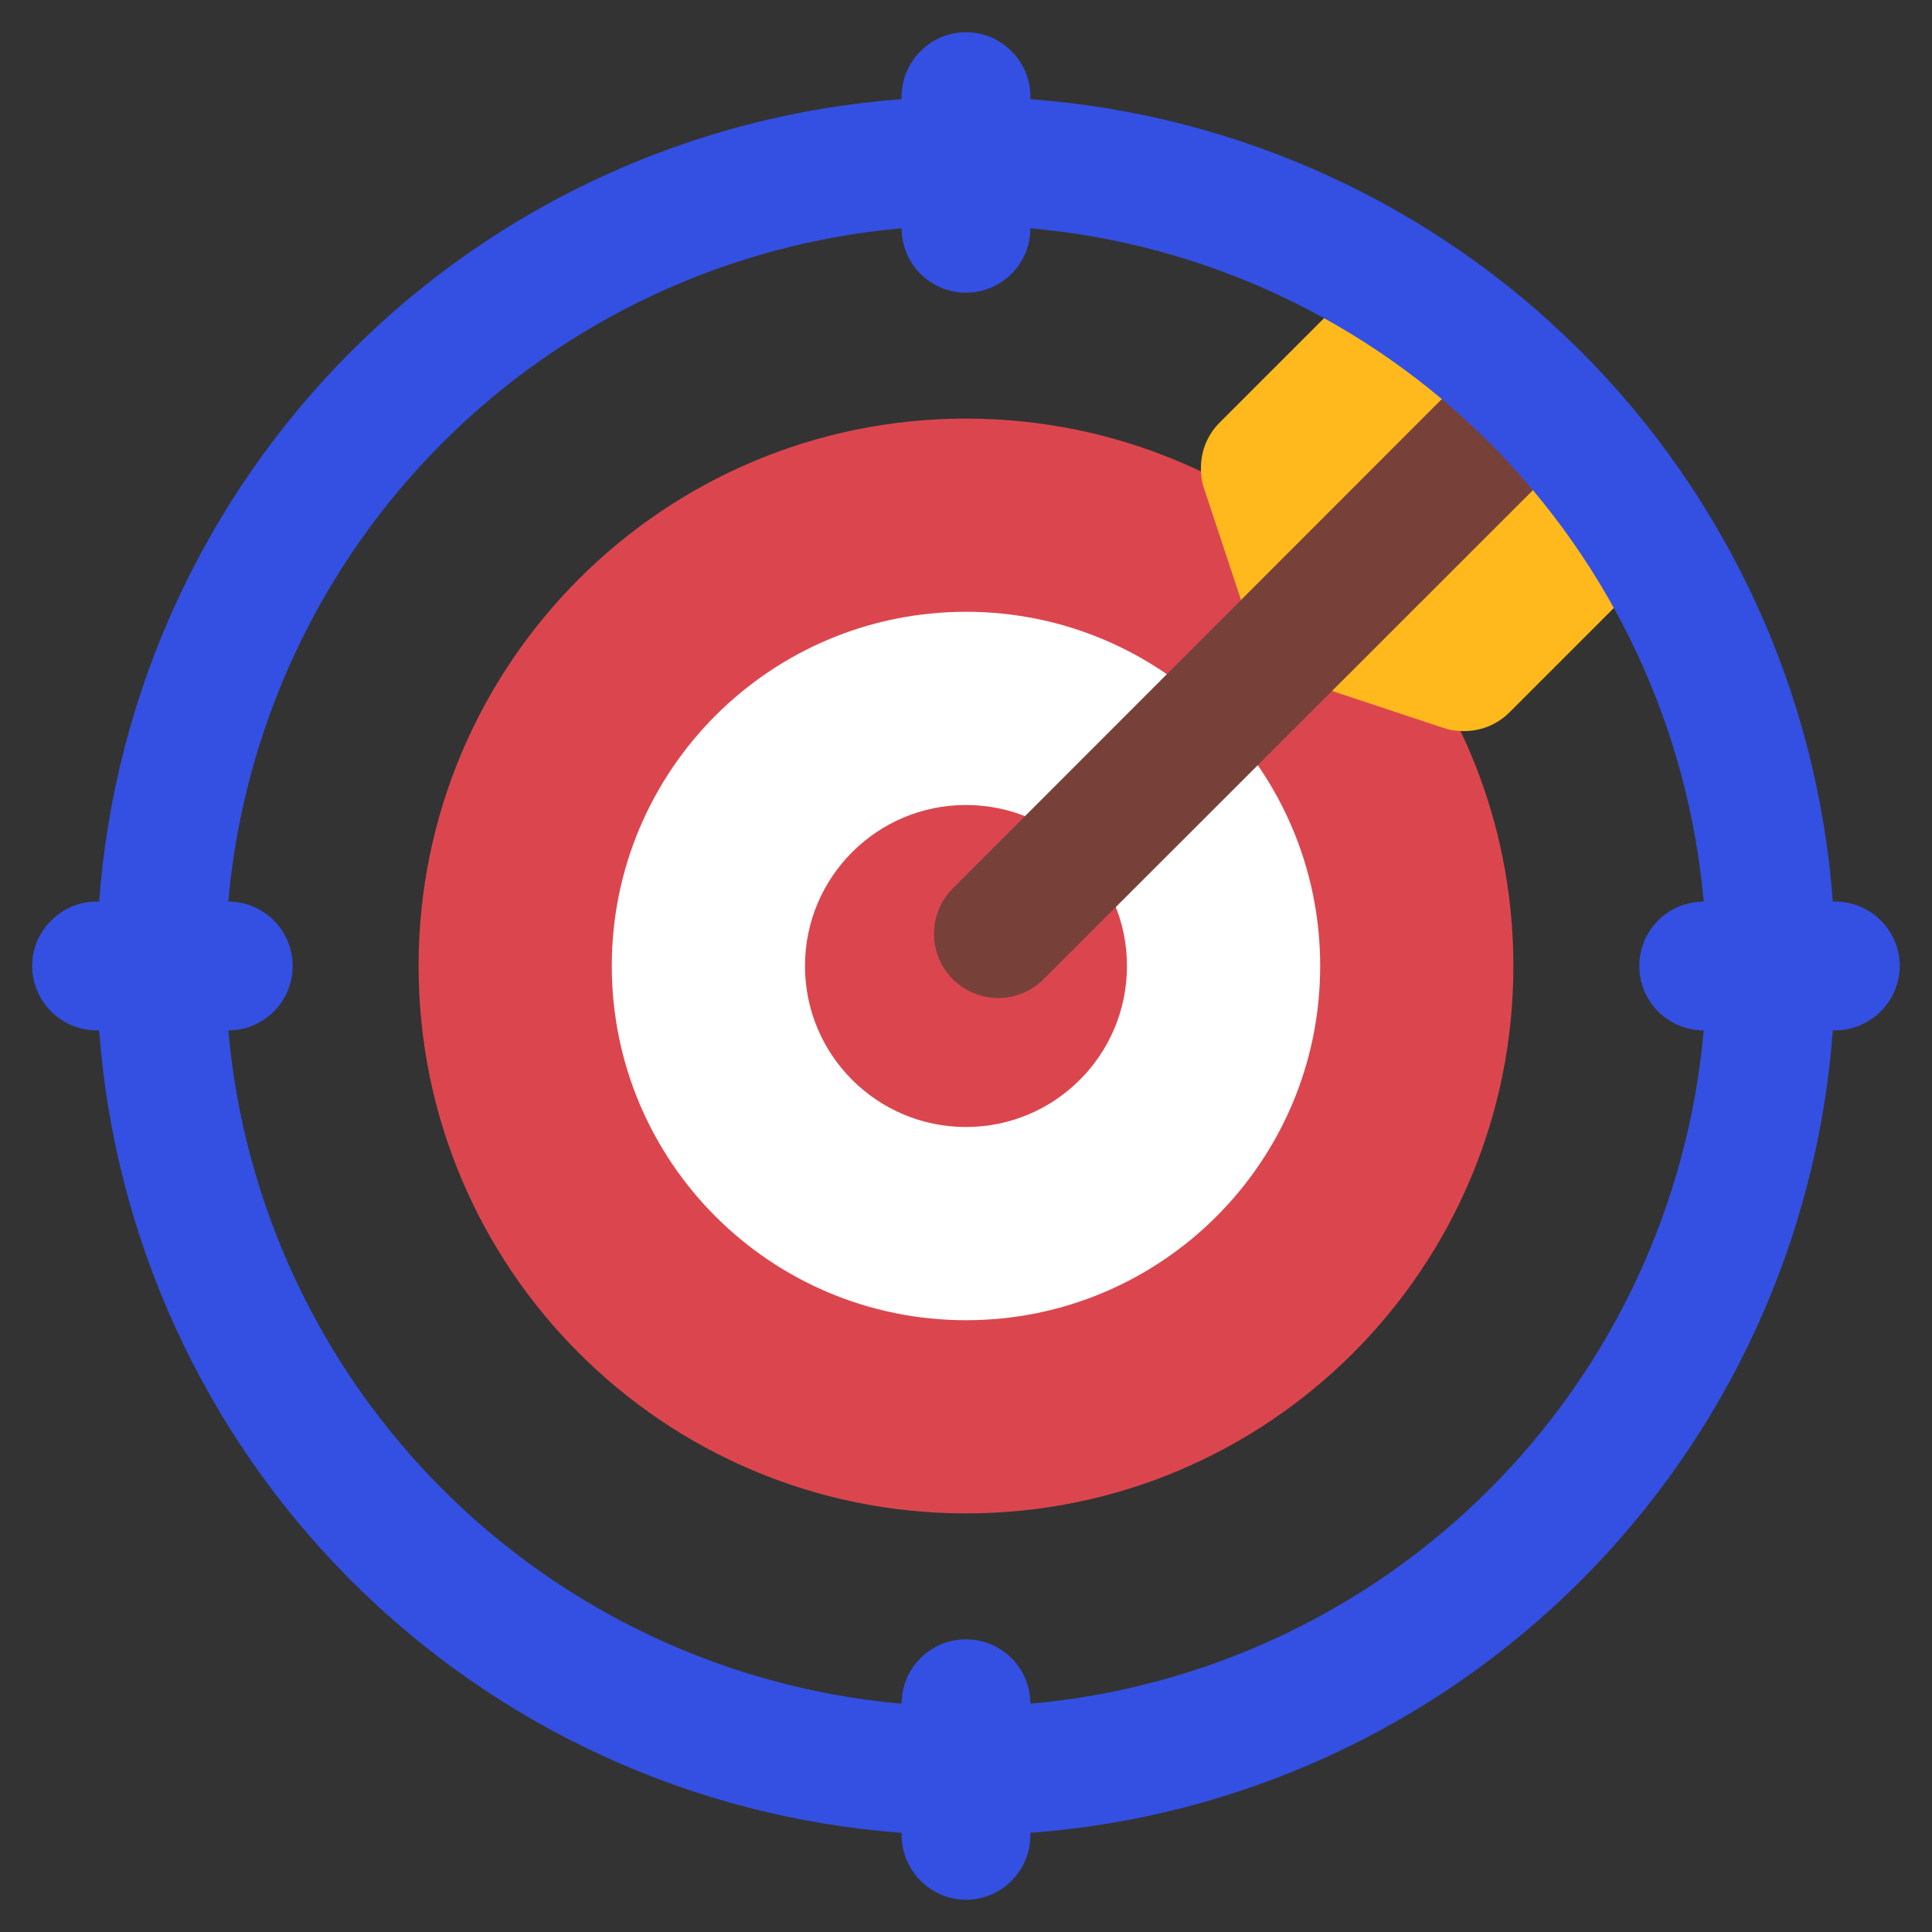
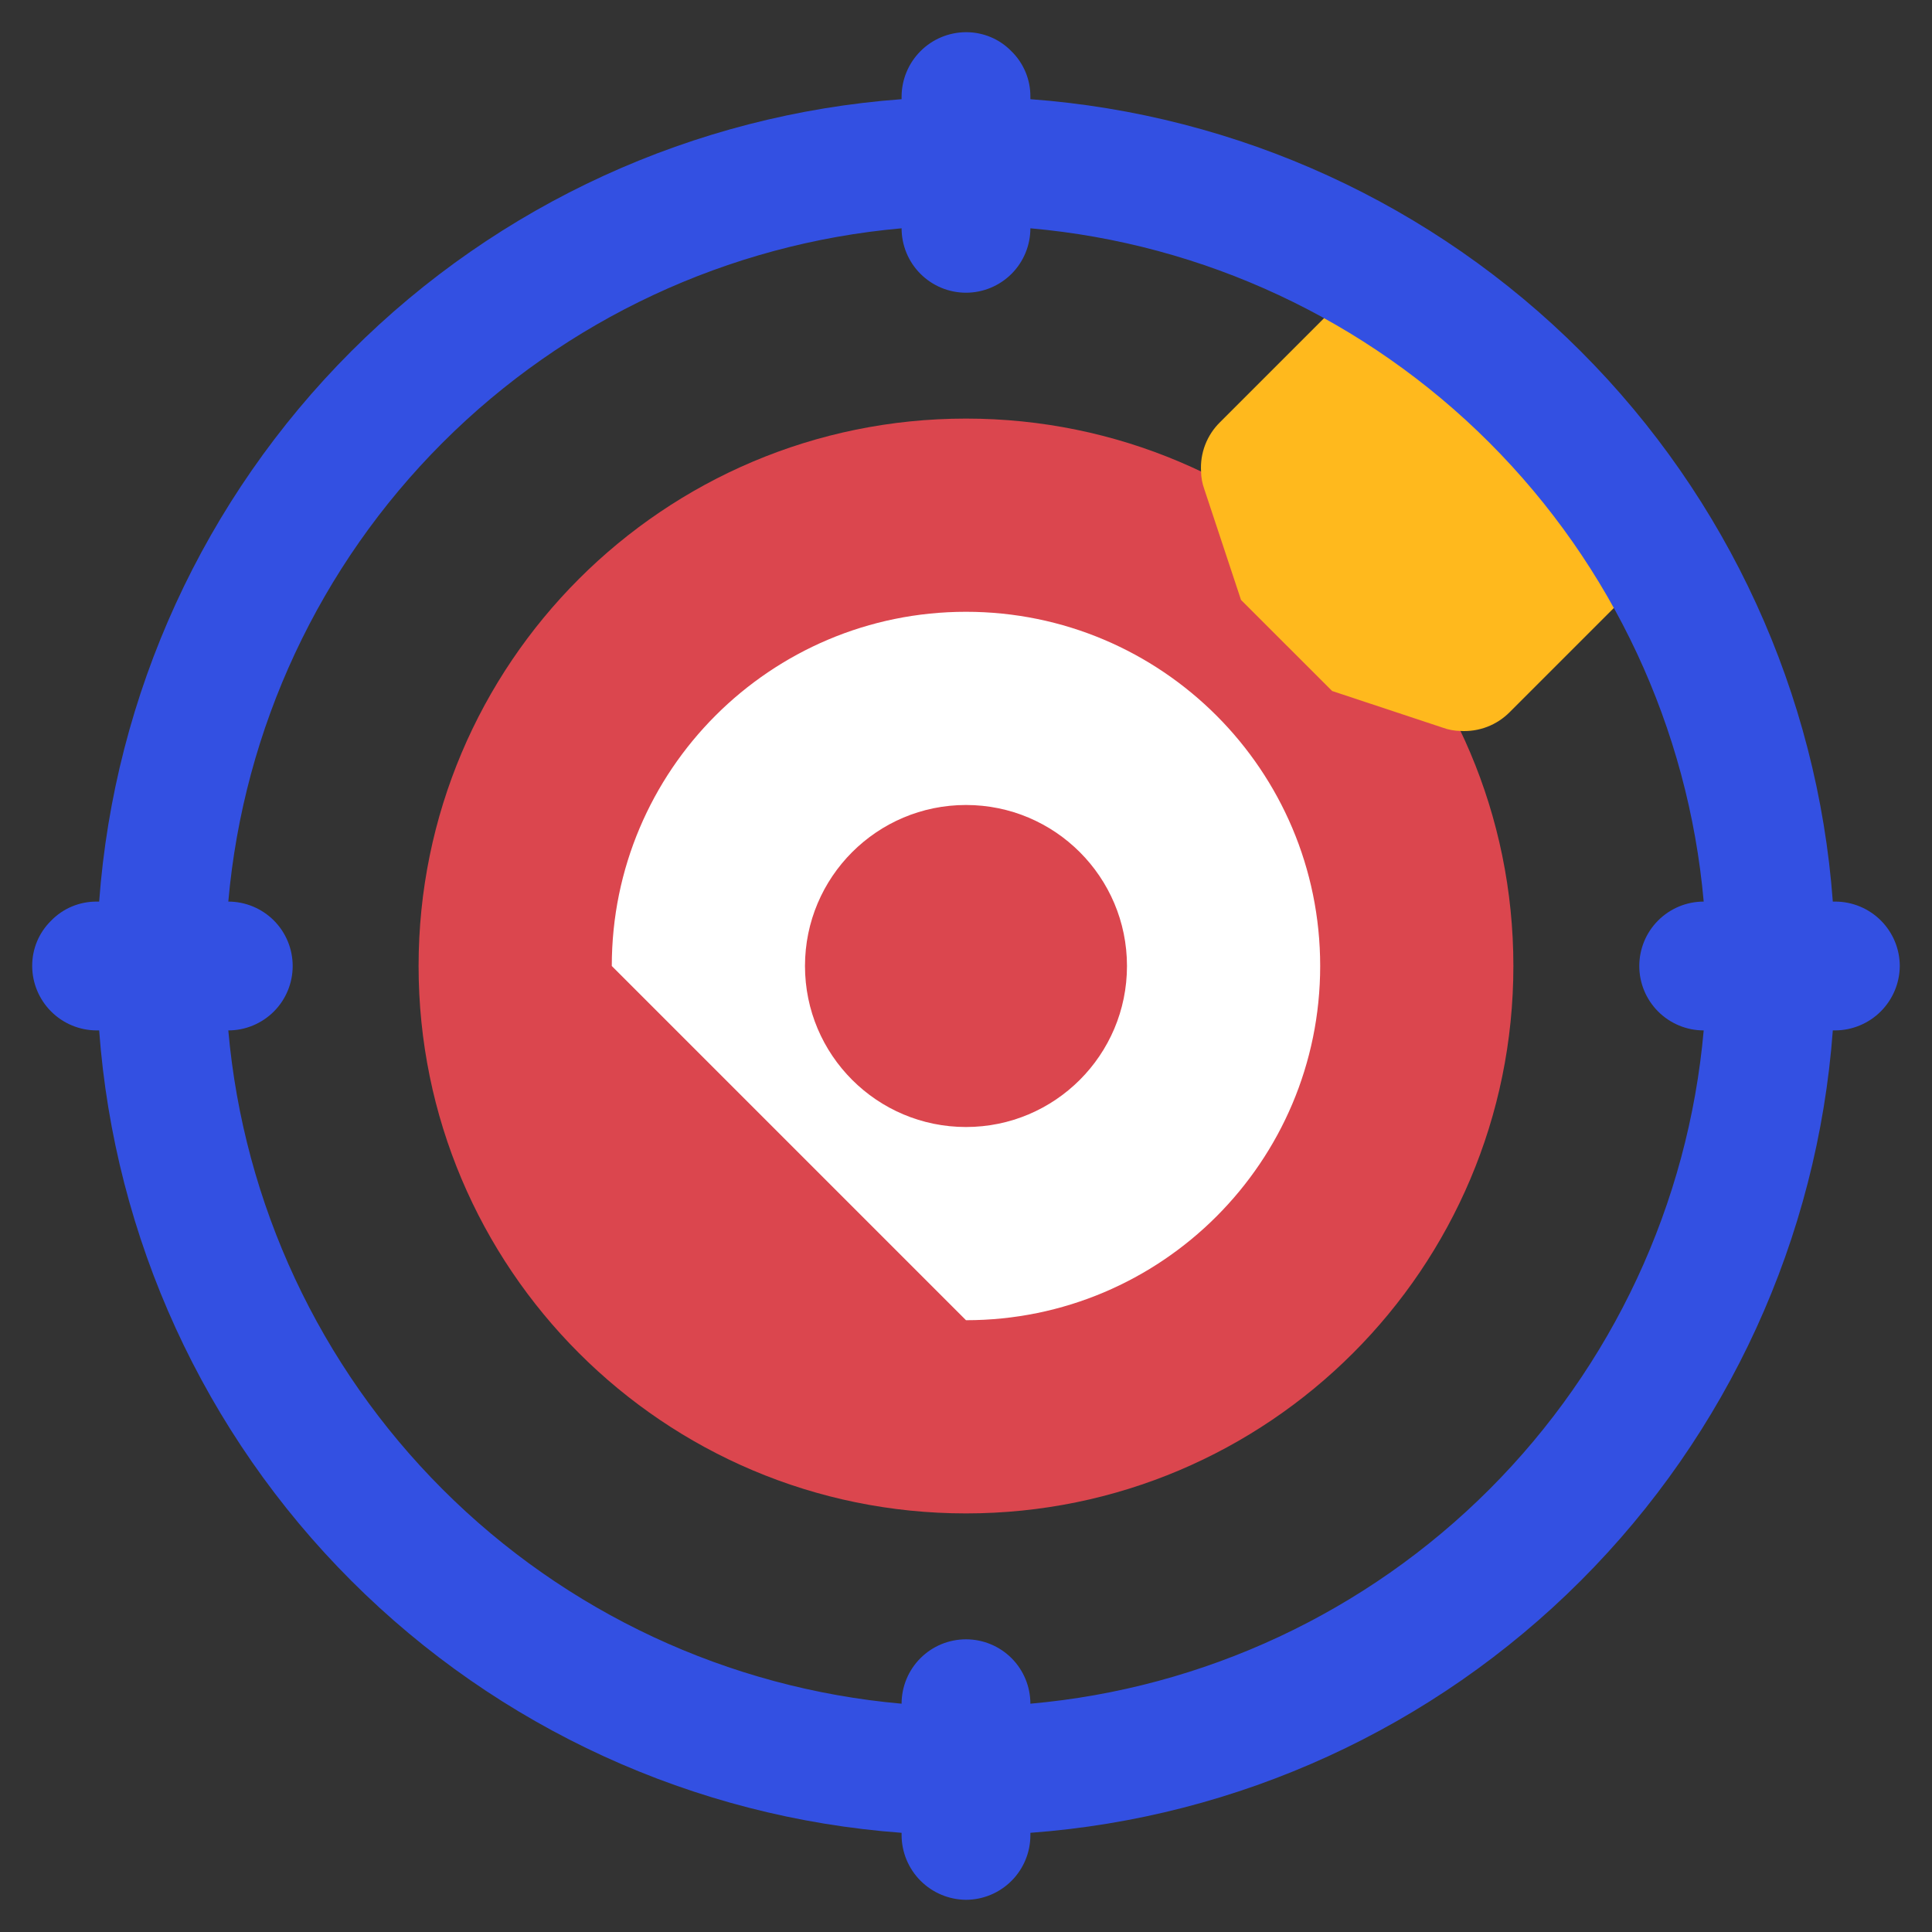
<svg xmlns="http://www.w3.org/2000/svg" width="65" height="65" viewBox="0 0 65 65" fill="none">
  <rect x="0" y="0" width="65" height="65" fill="#333333" stroke="none" />
  <path d="M32.5 50.917C42.671 50.917 50.916 42.671 50.916 32.5C50.916 22.329 42.671 14.083 32.5 14.083C22.328 14.083 14.083 22.329 14.083 32.5C14.083 42.671 22.328 50.917 32.5 50.917Z" fill="#DB464E" />
-   <path d="M32.5 44.417C39.081 44.417 44.416 39.081 44.416 32.5C44.416 25.919 39.081 20.583 32.5 20.583C25.918 20.583 20.583 25.919 20.583 32.5C20.583 39.081 25.918 44.417 32.5 44.417Z" fill="white" />
+   <path d="M32.5 44.417C39.081 44.417 44.416 39.081 44.416 32.5C44.416 25.919 39.081 20.583 32.5 20.583C25.918 20.583 20.583 25.919 20.583 32.5Z" fill="white" />
  <path d="M32.5 37.917C35.491 37.917 37.916 35.492 37.916 32.5C37.916 29.509 35.491 27.083 32.5 27.083C29.508 27.083 27.083 29.509 27.083 32.5C27.083 35.492 29.508 37.917 32.5 37.917Z" fill="#DB464E" />
  <path d="M56.334 18.417L50.798 23.953C50.582 24.173 50.321 24.344 50.033 24.454C49.745 24.564 49.437 24.611 49.13 24.592C48.93 24.588 48.732 24.552 48.544 24.483L44.818 23.248L41.752 20.183L40.517 16.456C40.449 16.268 40.412 16.07 40.409 15.871C40.389 15.563 40.436 15.255 40.546 14.967C40.657 14.679 40.828 14.418 41.048 14.203L46.584 8.667L56.334 18.417Z" fill="#FFB91D" />
-   <path d="M49.925 12.009L32.056 29.889C31.855 30.09 31.696 30.328 31.587 30.59C31.479 30.852 31.423 31.133 31.423 31.417C31.423 31.7 31.479 31.981 31.587 32.243C31.696 32.505 31.855 32.744 32.056 32.944C32.256 33.145 32.494 33.304 32.756 33.413C33.019 33.521 33.299 33.577 33.583 33.577C33.867 33.577 34.148 33.521 34.41 33.413C34.672 33.304 34.91 33.145 35.111 32.944L52.991 15.075L49.925 12.009Z" fill="#77413A" />
  <path d="M61.75 30.333H61.663C61.147 23.344 58.137 16.773 53.182 11.818C48.226 6.862 41.655 3.853 34.666 3.337V3.25C34.668 2.966 34.612 2.684 34.502 2.421C34.392 2.159 34.231 1.921 34.027 1.723C33.829 1.519 33.591 1.357 33.328 1.247C33.066 1.138 32.784 1.082 32.5 1.083C31.926 1.085 31.375 1.314 30.97 1.72C30.564 2.126 30.335 2.676 30.333 3.25V3.337C23.344 3.853 16.773 6.862 11.818 11.818C6.862 16.773 3.852 23.344 3.336 30.333H3.25C2.965 30.332 2.683 30.388 2.421 30.497C2.158 30.607 1.921 30.769 1.722 30.973C1.519 31.171 1.357 31.409 1.247 31.671C1.137 31.934 1.082 32.215 1.083 32.5C1.085 33.074 1.314 33.624 1.72 34.03C2.125 34.436 2.676 34.665 3.25 34.667H3.336C3.852 41.656 6.862 48.227 11.818 53.182C16.773 58.138 23.344 61.148 30.333 61.663V61.75C30.337 62.323 30.567 62.872 30.972 63.277C31.378 63.683 31.926 63.912 32.5 63.917C33.074 63.915 33.624 63.686 34.03 63.28C34.436 62.874 34.665 62.324 34.666 61.75V61.663C41.655 61.148 48.226 58.138 53.182 53.182C58.137 48.227 61.147 41.656 61.663 34.667H61.75C62.323 34.662 62.872 34.433 63.277 34.027C63.682 33.622 63.912 33.073 63.916 32.5C63.915 31.926 63.686 31.376 63.28 30.97C62.874 30.564 62.324 30.335 61.75 30.333ZM57.319 34.667C56.802 40.501 54.249 45.967 50.108 50.108C45.967 54.25 40.5 56.802 34.666 57.319C34.666 56.745 34.438 56.193 34.032 55.787C33.625 55.381 33.074 55.153 32.5 55.153C31.925 55.153 31.374 55.381 30.968 55.787C30.561 56.193 30.333 56.745 30.333 57.319C24.499 56.802 19.033 54.25 14.892 50.108C10.75 45.967 8.198 40.501 7.681 34.667C8.255 34.667 8.806 34.438 9.213 34.032C9.619 33.626 9.847 33.075 9.847 32.5C9.847 31.925 9.619 31.374 9.213 30.968C8.806 30.562 8.255 30.333 7.681 30.333C8.198 24.499 10.75 19.033 14.892 14.892C19.033 10.751 24.499 8.198 30.333 7.681C30.333 8.255 30.561 8.807 30.968 9.213C31.374 9.619 31.925 9.848 32.5 9.848C33.074 9.848 33.625 9.619 34.032 9.213C34.438 8.807 34.666 8.255 34.666 7.681C40.5 8.198 45.967 10.751 50.108 14.892C54.249 19.033 56.802 24.499 57.319 30.333C56.744 30.333 56.193 30.562 55.787 30.968C55.38 31.374 55.152 31.925 55.152 32.5C55.152 33.075 55.38 33.626 55.787 34.032C56.193 34.438 56.744 34.667 57.319 34.667Z" fill="#3350E2" />
</svg>